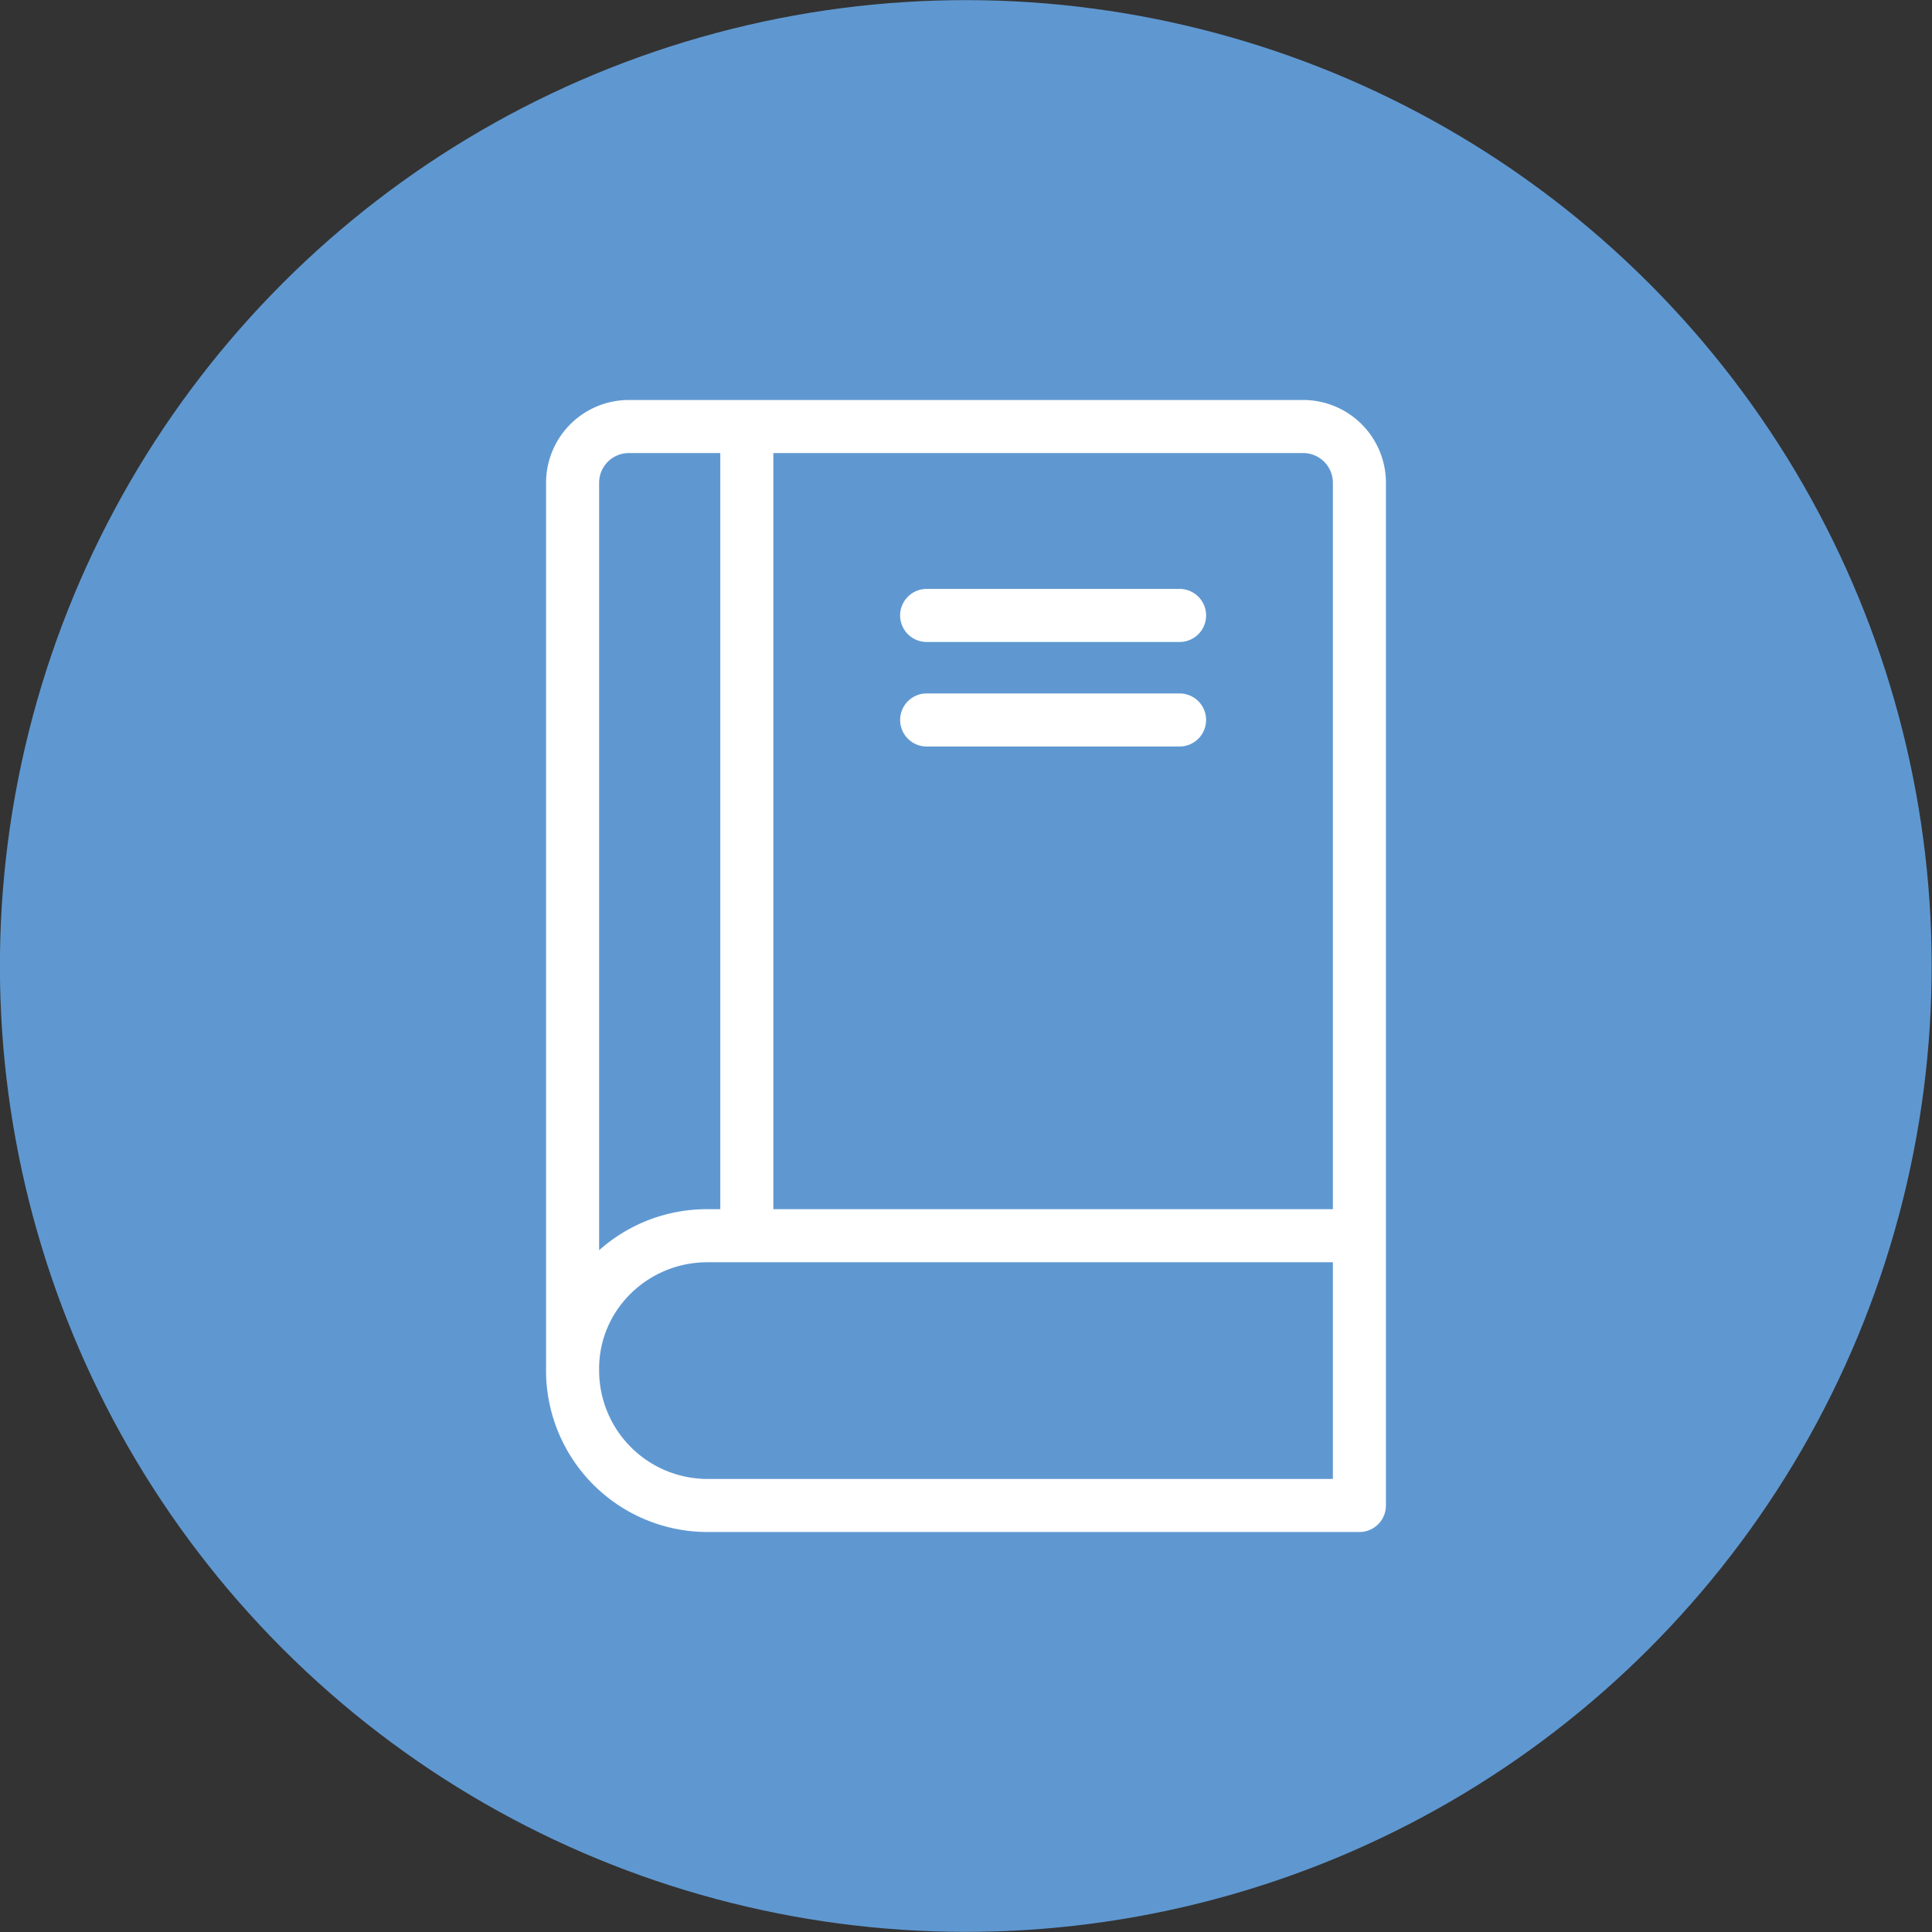
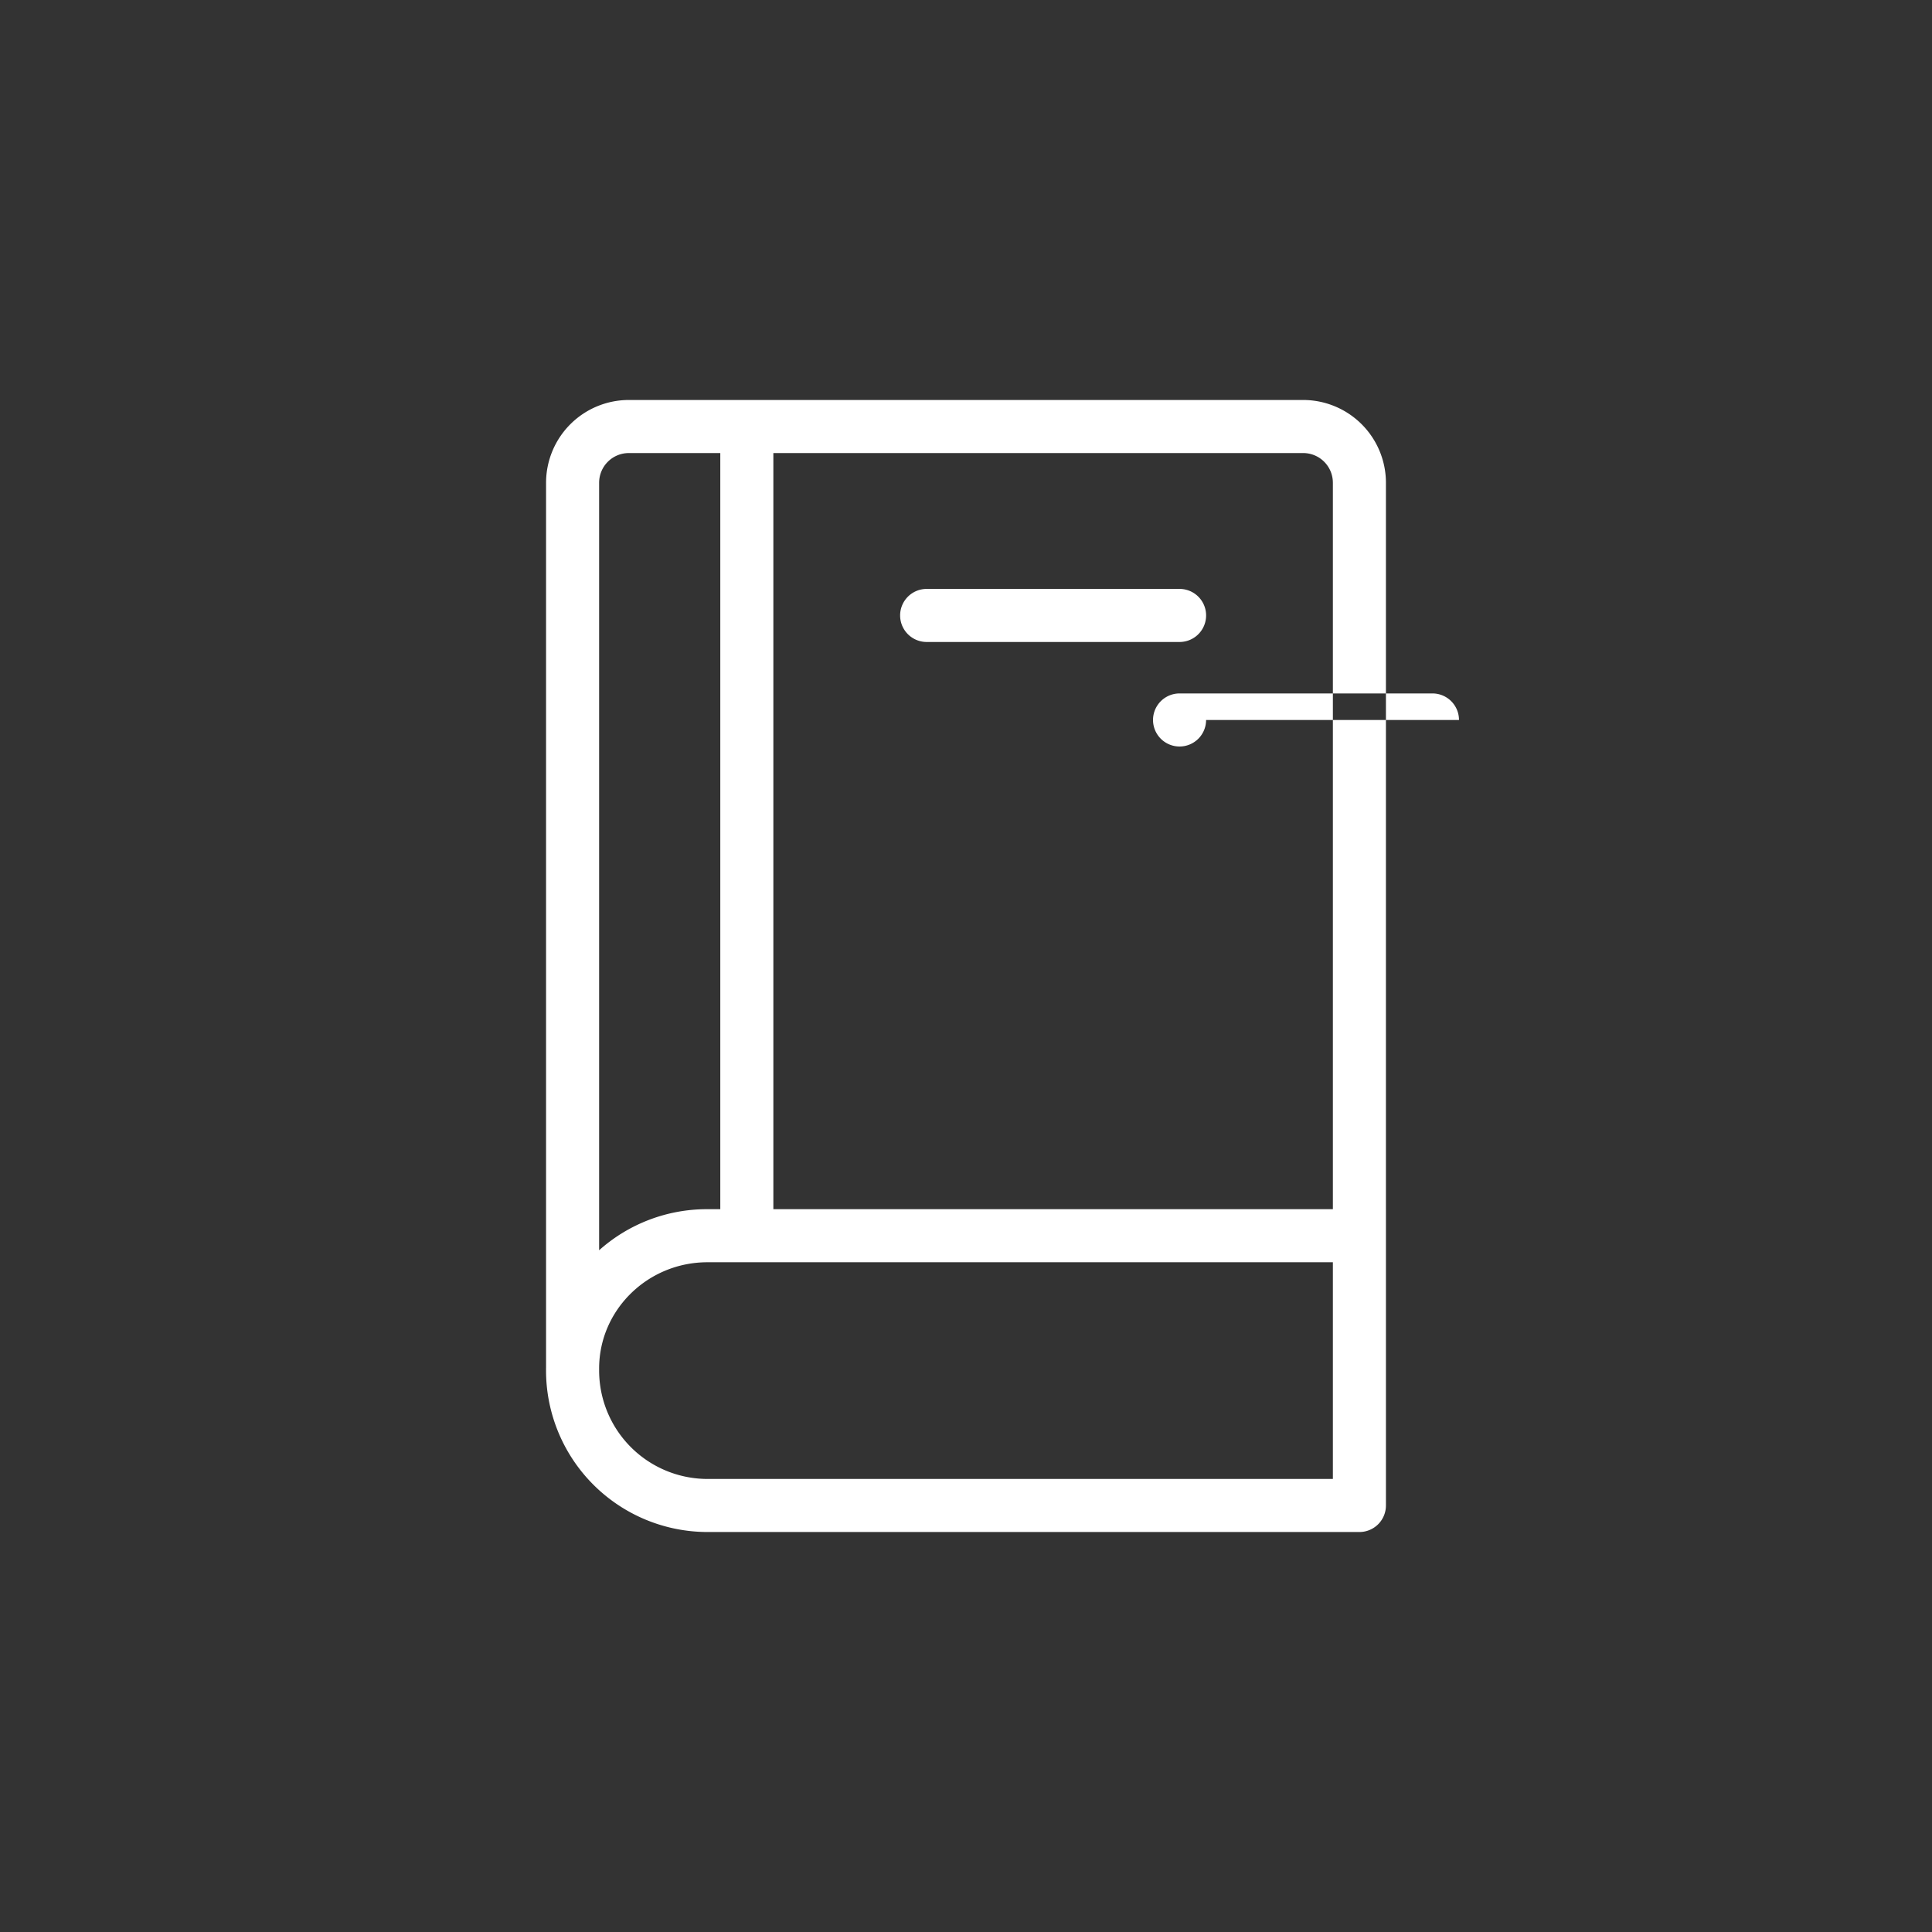
<svg xmlns="http://www.w3.org/2000/svg" id="Layer_1" height="512" viewBox="0 0 512 512" width="512" data-name="Layer 1">
  <rect x="0" y="0" width="512" height="512" fill="#333333" stroke="none" />
-   <circle cx="256" cy="256" fill="#5f98d1" r="256" transform="matrix(.707 -.707 .707 .707 -106.039 256)" />
-   <path d="m319.626 190.8a7.029 7.029 0 0 1 -7.031 7.031h-67.018a7.031 7.031 0 1 1 0-14.062h67.023a7.028 7.028 0 0 1 7.029 7.031zm-81.082-27.7a7.029 7.029 0 0 1 7.031-7.031h67.025a7.031 7.031 0 0 1 0 14.062h-67.023a7.031 7.031 0 0 1 -7.033-7.031zm114.682 228.838h-165.734a28.75 28.75 0 0 1 -28.717-28.711v-.563c0-15.521 12.884-28.154 28.716-28.154h165.735zm-186.587-271.875h24.247v200.384h-3.394a42.871 42.871 0 0 0 -28.717 10.881v-203.4a7.871 7.871 0 0 1 7.863-7.863zm186.587 7.863a7.874 7.874 0 0 0 -7.865-7.863h-140.414v200.384h148.279zm14.061 0a21.953 21.953 0 0 0 -21.926-21.926h-178.722a21.955 21.955 0 0 0 -21.927 21.926v234.369.123c0 .082-.006.164-.006.246v.563a42.823 42.823 0 0 0 42.786 42.773h172.764a7.032 7.032 0 0 0 7.031-7.031v-71.49z" fill="#fff" fill-rule="evenodd" />
+   <path d="m319.626 190.8a7.029 7.029 0 0 1 -7.031 7.031a7.031 7.031 0 1 1 0-14.062h67.023a7.028 7.028 0 0 1 7.029 7.031zm-81.082-27.7a7.029 7.029 0 0 1 7.031-7.031h67.025a7.031 7.031 0 0 1 0 14.062h-67.023a7.031 7.031 0 0 1 -7.033-7.031zm114.682 228.838h-165.734a28.75 28.75 0 0 1 -28.717-28.711v-.563c0-15.521 12.884-28.154 28.716-28.154h165.735zm-186.587-271.875h24.247v200.384h-3.394a42.871 42.871 0 0 0 -28.717 10.881v-203.4a7.871 7.871 0 0 1 7.863-7.863zm186.587 7.863a7.874 7.874 0 0 0 -7.865-7.863h-140.414v200.384h148.279zm14.061 0a21.953 21.953 0 0 0 -21.926-21.926h-178.722a21.955 21.955 0 0 0 -21.927 21.926v234.369.123c0 .082-.006.164-.006.246v.563a42.823 42.823 0 0 0 42.786 42.773h172.764a7.032 7.032 0 0 0 7.031-7.031v-71.49z" fill="#fff" fill-rule="evenodd" />
</svg>